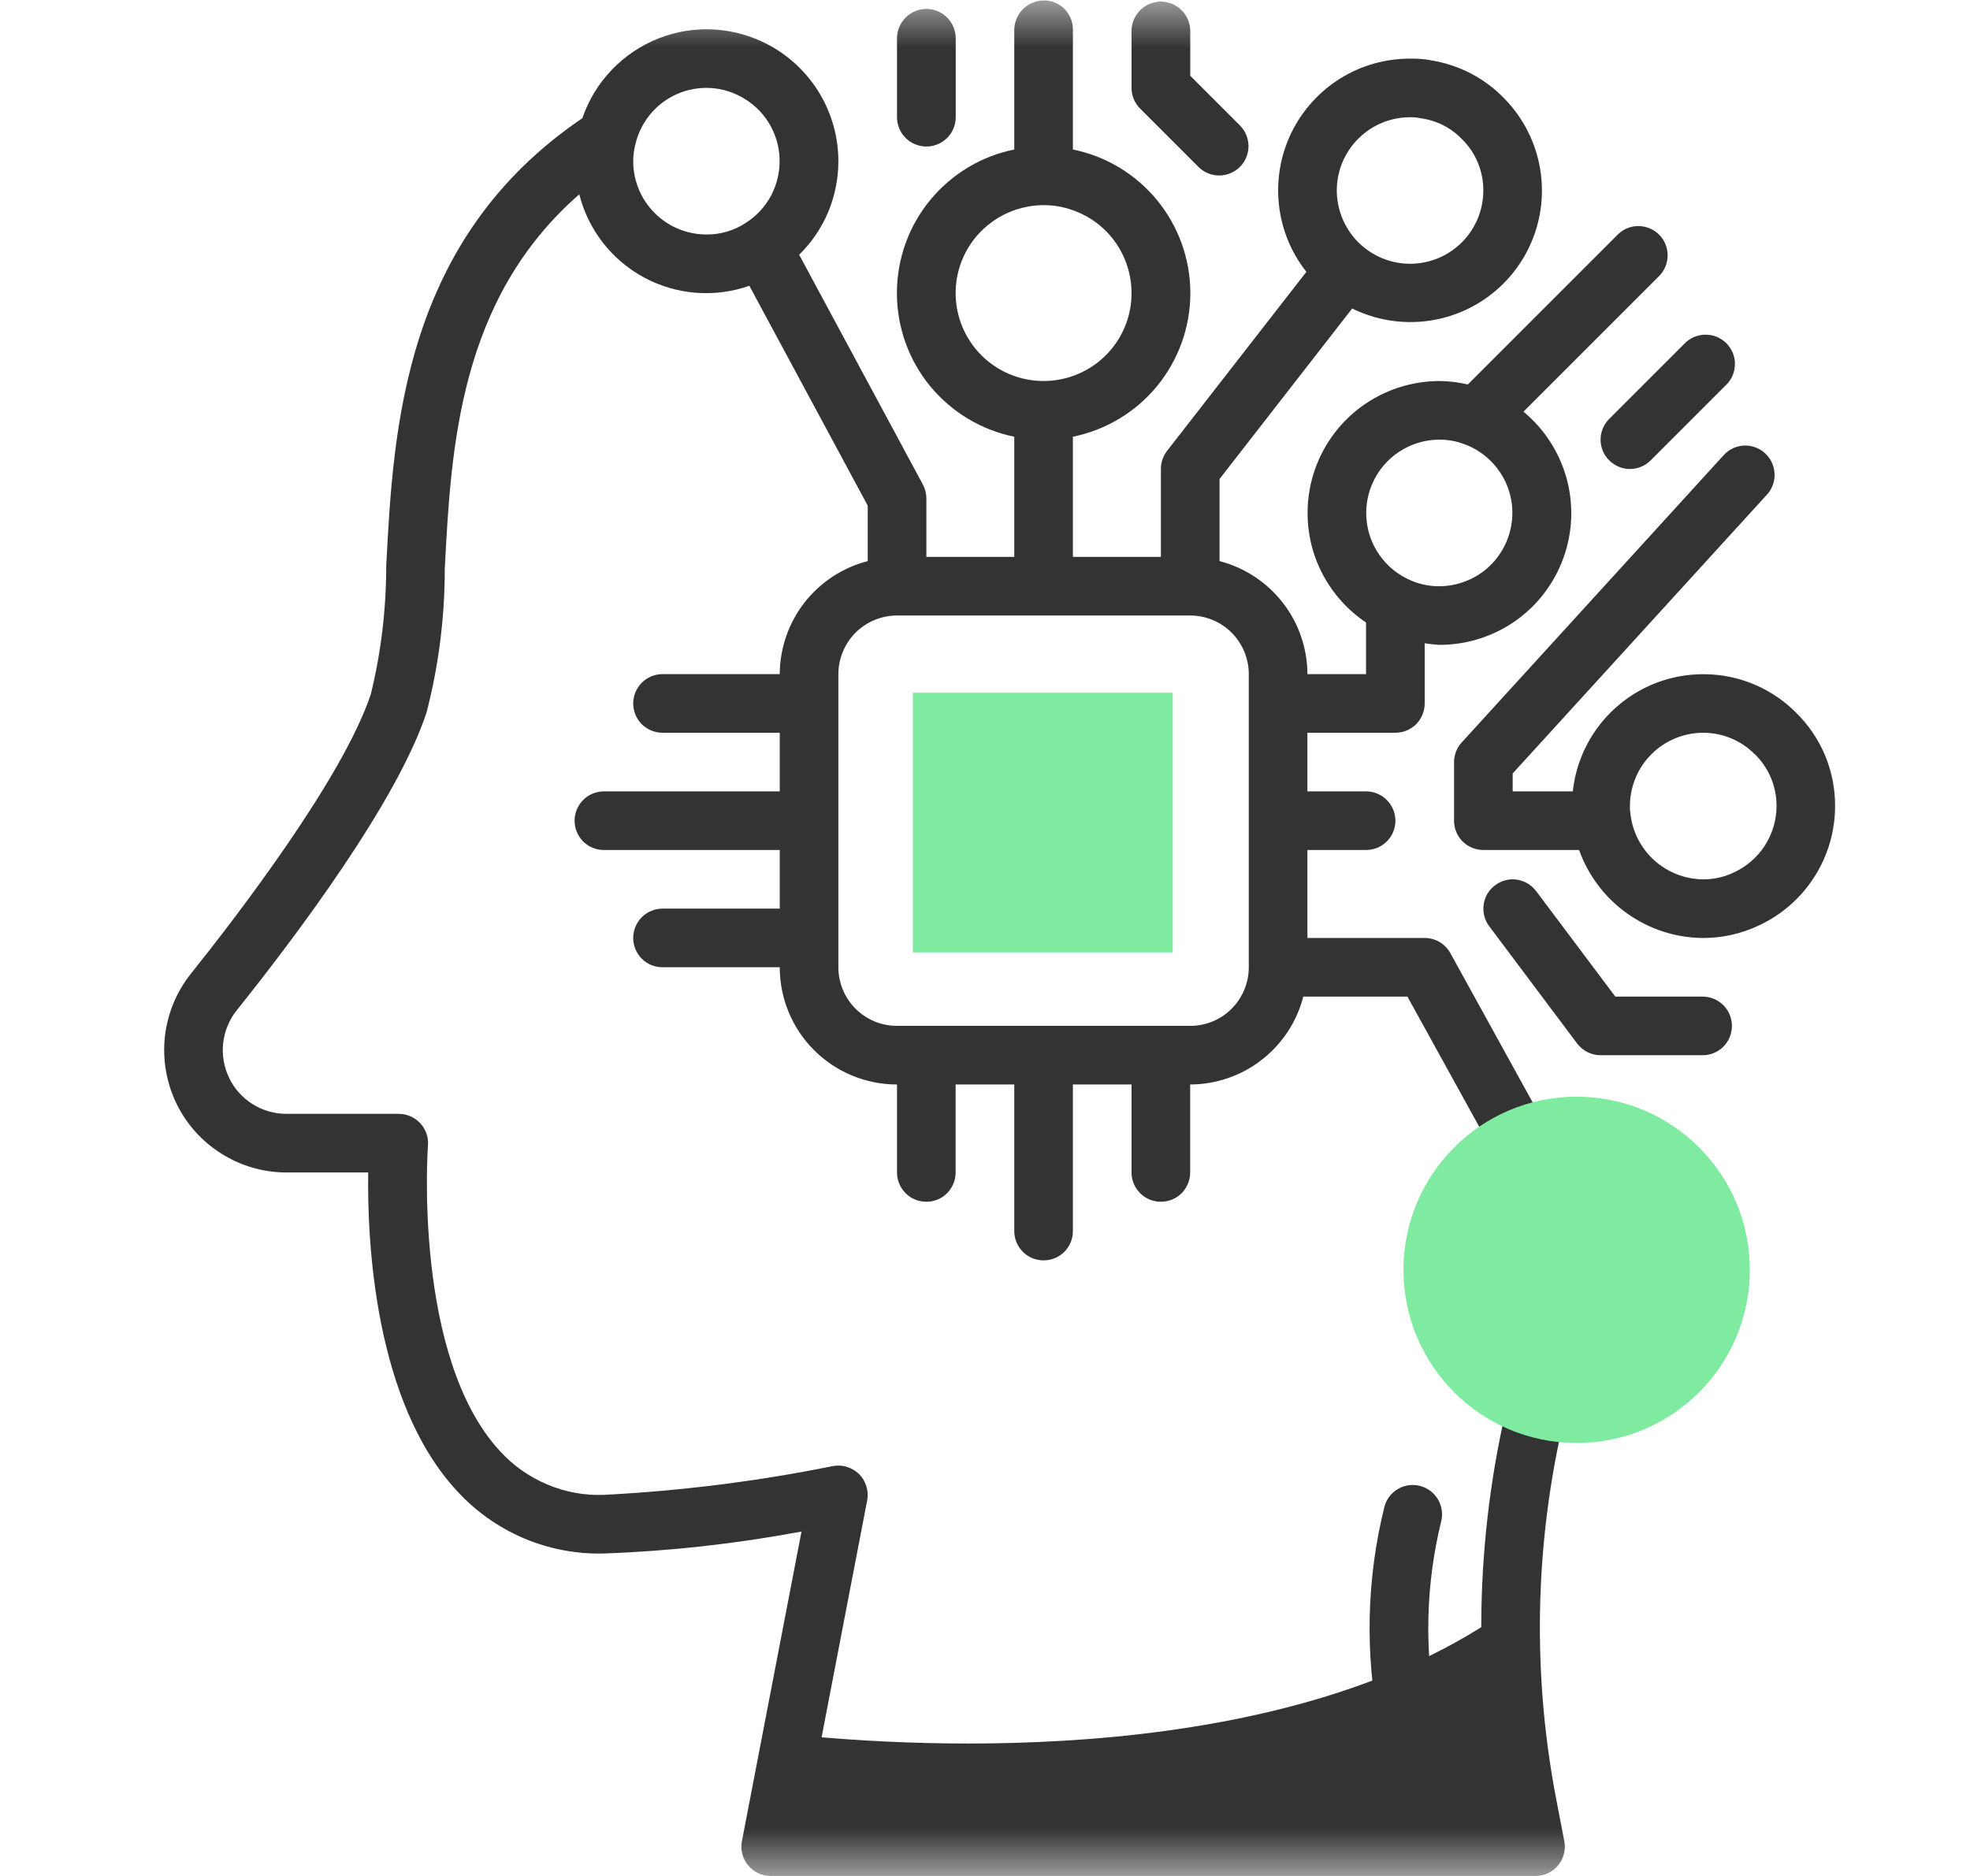
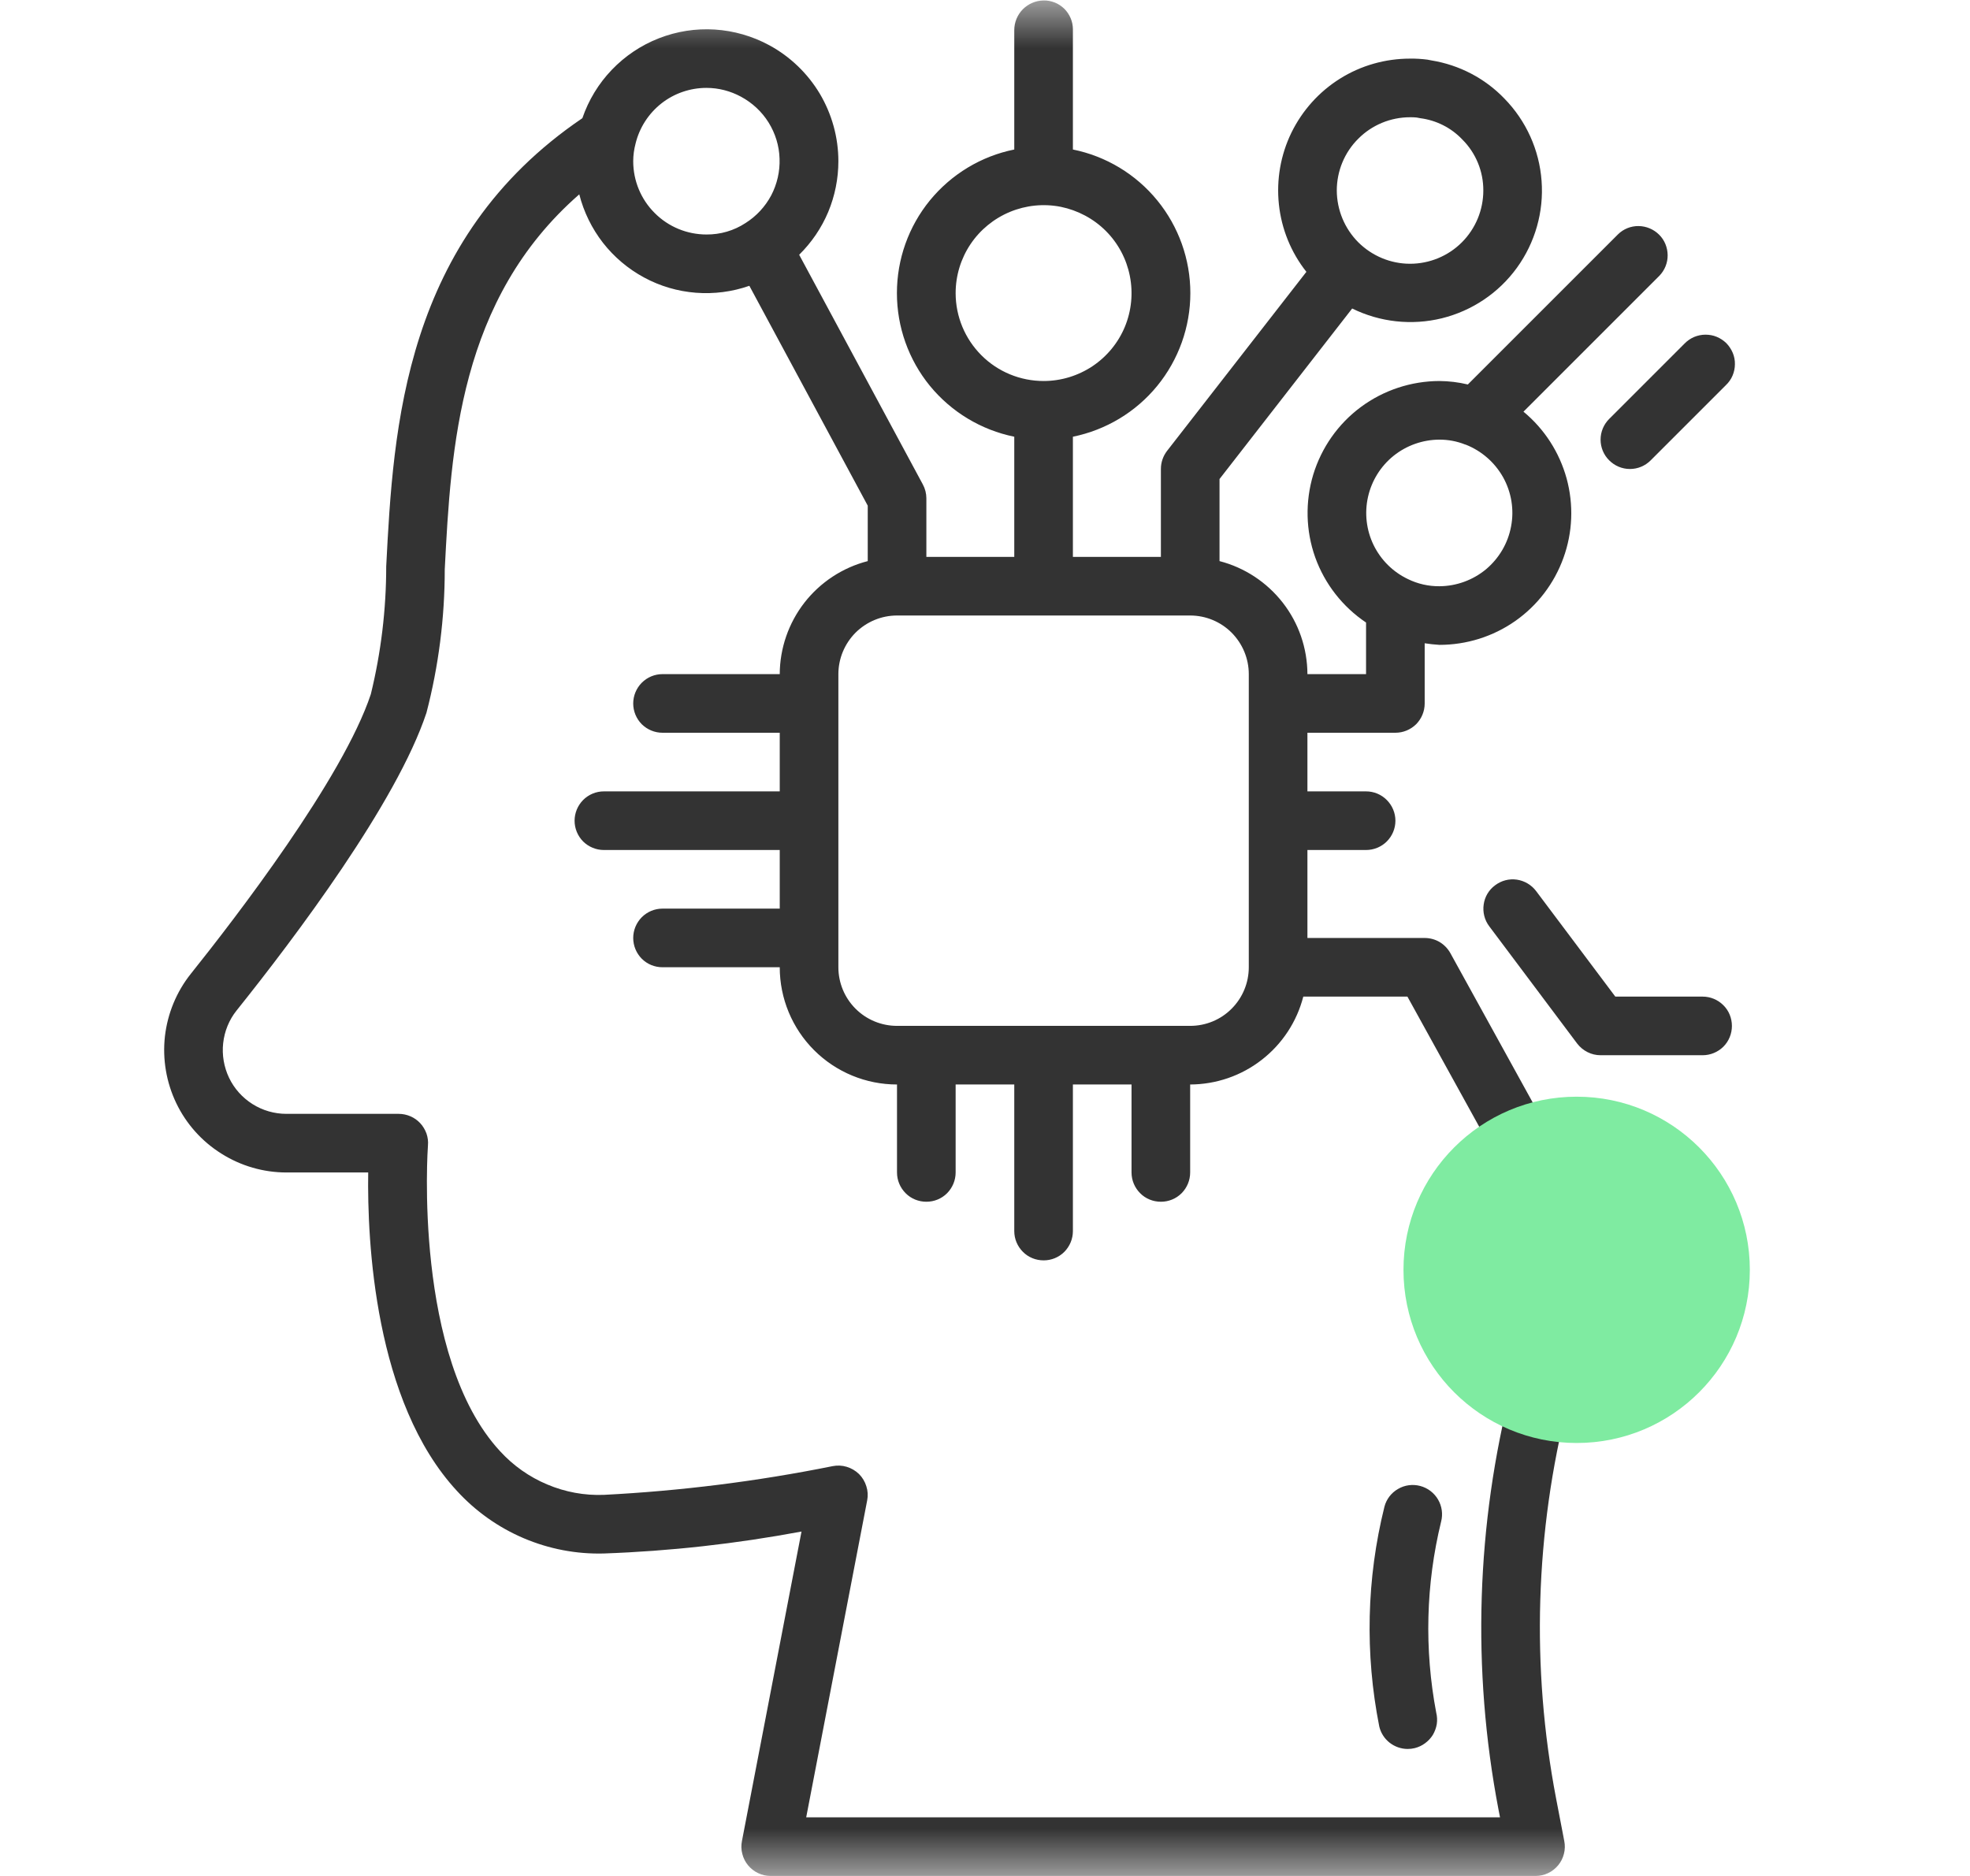
<svg xmlns="http://www.w3.org/2000/svg" width="21" height="20" viewBox="0 0 21 20" fill="none">
  <g clip-path="url(#clip0_217_73)">
    <mask id="mask0_217_73" style="mask-type:luminance" maskUnits="userSpaceOnUse" x="0" y="0" width="21" height="20">
      <path d="M20.5 0H0.5V20H20.5V0Z" fill="white" />
    </mask>
    <g mask="url(#mask0_217_73)">
-       <path d="M12.501 7.385V10.154H11.116H9.731V7.385H11.116H12.501Z" fill="#7FEBA1" />
-       <path d="M16.104 17.135C13.733 18.871 9.765 18.63 8.445 18.492L8.215 19.688H16.368L16.28 19.234C16.149 18.543 16.089 17.839 16.104 17.135Z" fill="#333333" />
      <path d="M17.631 12.053C17.449 11.948 17.249 11.88 17.041 11.854C16.833 11.828 16.621 11.843 16.419 11.9L15.461 10.162C15.434 10.113 15.394 10.072 15.346 10.043C15.298 10.015 15.243 10 15.187 10H13.937V9.062H14.562C14.645 9.062 14.725 9.029 14.783 8.971C14.842 8.912 14.875 8.833 14.875 8.75C14.875 8.667 14.842 8.588 14.783 8.529C14.725 8.47 14.645 8.437 14.562 8.437H13.937V7.812H14.875C14.958 7.812 15.037 7.779 15.096 7.721C15.154 7.662 15.187 7.583 15.187 7.5V6.858C15.239 6.866 15.291 6.872 15.344 6.875C15.633 6.875 15.915 6.787 16.152 6.621C16.389 6.455 16.568 6.22 16.666 5.948C16.765 5.675 16.776 5.38 16.7 5.101C16.623 4.822 16.463 4.573 16.24 4.389L17.689 2.94C17.746 2.881 17.778 2.802 17.777 2.72C17.776 2.638 17.744 2.559 17.686 2.502C17.628 2.444 17.549 2.411 17.467 2.41C17.385 2.409 17.306 2.441 17.248 2.498L15.647 4.099C15.547 4.075 15.446 4.063 15.344 4.062C15.042 4.063 14.749 4.16 14.507 4.339C14.264 4.519 14.087 4.772 13.999 5.06C13.912 5.349 13.919 5.658 14.02 5.942C14.122 6.226 14.312 6.469 14.562 6.637V7.187H13.937C13.936 6.911 13.844 6.643 13.674 6.425C13.504 6.207 13.267 6.051 13 5.982V5.107L14.414 3.289C14.71 3.435 15.05 3.472 15.371 3.393C15.693 3.313 15.976 3.123 16.17 2.855C16.364 2.587 16.458 2.258 16.433 1.928C16.409 1.598 16.268 1.287 16.036 1.05C15.828 0.834 15.555 0.692 15.258 0.644C15.245 0.641 15.231 0.638 15.217 0.636C15.155 0.628 15.093 0.624 15.031 0.625C14.767 0.625 14.509 0.698 14.285 0.838C14.061 0.978 13.882 1.178 13.766 1.415C13.651 1.652 13.605 1.917 13.633 2.18C13.661 2.442 13.762 2.691 13.926 2.898L12.44 4.808C12.398 4.863 12.375 4.93 12.375 5V5.937H11.437V4.656C11.79 4.584 12.108 4.393 12.336 4.114C12.564 3.835 12.689 3.485 12.689 3.125C12.689 2.764 12.564 2.415 12.336 2.136C12.108 1.857 11.79 1.665 11.437 1.594V0.312C11.437 0.272 11.429 0.231 11.413 0.194C11.397 0.156 11.374 0.122 11.345 0.093C11.316 0.065 11.282 0.042 11.244 0.027C11.206 0.012 11.166 0.004 11.125 0.005C11.041 0.006 10.962 0.04 10.903 0.099C10.845 0.158 10.812 0.238 10.812 0.322V1.594C10.459 1.665 10.142 1.857 9.913 2.136C9.685 2.415 9.561 2.764 9.561 3.125C9.561 3.485 9.685 3.835 9.913 4.114C10.142 4.393 10.459 4.584 10.812 4.656V5.937H9.875V5.312C9.875 5.261 9.862 5.21 9.837 5.164L8.519 2.716C8.651 2.586 8.757 2.431 8.829 2.259C8.9 2.088 8.937 1.904 8.937 1.719C8.937 1.465 8.868 1.217 8.739 0.999C8.609 0.782 8.423 0.603 8.2 0.482C8.021 0.385 7.823 0.328 7.62 0.315C7.417 0.302 7.213 0.334 7.024 0.408C6.834 0.482 6.663 0.597 6.522 0.744C6.381 0.891 6.274 1.067 6.208 1.26C4.302 2.553 4.193 4.562 4.117 6.038C4.117 6.497 4.062 6.955 3.953 7.401C3.654 8.301 2.511 9.786 2.034 10.382C1.881 10.574 1.786 10.806 1.758 11.049C1.731 11.293 1.773 11.54 1.879 11.761C1.985 11.982 2.152 12.169 2.36 12.299C2.567 12.43 2.808 12.5 3.053 12.5H3.925C3.914 13.227 3.99 14.944 4.872 15.896C5.07 16.112 5.312 16.284 5.582 16.399C5.852 16.514 6.144 16.57 6.437 16.562C7.144 16.537 7.848 16.458 8.544 16.328L7.909 19.628C7.9 19.674 7.901 19.72 7.913 19.765C7.924 19.809 7.945 19.851 7.974 19.886C8.004 19.922 8.041 19.951 8.082 19.97C8.124 19.99 8.169 20 8.215 20H16.369C16.415 20 16.46 19.99 16.502 19.97C16.543 19.951 16.58 19.922 16.61 19.886C16.639 19.851 16.66 19.809 16.671 19.765C16.683 19.72 16.684 19.674 16.675 19.628L16.588 19.175C16.32 17.776 16.364 16.334 16.715 14.953C16.757 14.957 16.799 14.962 16.84 14.962C17.183 14.962 17.517 14.849 17.789 14.641C18.061 14.433 18.257 14.14 18.347 13.81C18.437 13.479 18.416 13.127 18.286 12.81C18.157 12.492 17.927 12.226 17.631 12.053ZM15.344 4.687C15.438 4.687 15.531 4.704 15.618 4.739H15.62L15.626 4.741C15.795 4.808 15.935 4.931 16.024 5.09C16.112 5.249 16.142 5.434 16.108 5.612C16.075 5.791 15.98 5.952 15.841 6.069C15.701 6.185 15.525 6.249 15.344 6.25C15.228 6.251 15.113 6.225 15.009 6.174C14.849 6.098 14.72 5.97 14.642 5.81C14.565 5.651 14.544 5.47 14.583 5.297C14.622 5.124 14.718 4.97 14.856 4.859C14.995 4.748 15.166 4.688 15.344 4.687ZM15.031 1.25C15.055 1.25 15.079 1.25 15.102 1.253C15.114 1.256 15.126 1.258 15.139 1.26C15.31 1.282 15.468 1.361 15.587 1.486L15.589 1.488C15.733 1.632 15.813 1.828 15.812 2.031C15.812 2.238 15.73 2.437 15.583 2.584C15.437 2.73 15.238 2.812 15.031 2.812C14.824 2.812 14.626 2.729 14.479 2.583C14.333 2.436 14.251 2.238 14.25 2.031C14.25 1.824 14.332 1.625 14.479 1.479C14.625 1.332 14.824 1.25 15.031 1.25ZM10.187 3.125C10.187 2.939 10.242 2.758 10.345 2.604C10.448 2.45 10.595 2.33 10.766 2.259C10.937 2.188 11.126 2.169 11.308 2.205C11.489 2.242 11.657 2.331 11.788 2.462C11.919 2.593 12.008 2.76 12.044 2.942C12.08 3.124 12.062 3.312 11.991 3.484C11.92 3.655 11.8 3.801 11.646 3.904C11.491 4.007 11.31 4.062 11.125 4.062C10.876 4.062 10.638 3.964 10.462 3.788C10.286 3.612 10.187 3.374 10.187 3.125ZM13.312 7.187V10.312C13.312 10.478 13.246 10.637 13.129 10.754C13.012 10.872 12.853 10.937 12.687 10.937H9.562C9.397 10.937 9.238 10.872 9.12 10.754C9.003 10.637 8.937 10.478 8.937 10.312V7.187C8.937 7.022 9.003 6.863 9.12 6.745C9.238 6.628 9.397 6.562 9.562 6.562H12.687C12.853 6.562 13.012 6.628 13.129 6.745C13.246 6.863 13.312 7.022 13.312 7.187ZM7.531 0.937C7.66 0.937 7.786 0.97 7.899 1.031C8.019 1.096 8.121 1.19 8.193 1.306C8.265 1.422 8.306 1.554 8.31 1.691C8.315 1.827 8.284 1.962 8.221 2.083C8.157 2.203 8.063 2.305 7.947 2.378C7.824 2.459 7.679 2.501 7.531 2.5C7.324 2.5 7.125 2.418 6.979 2.271C6.832 2.125 6.75 1.926 6.75 1.719C6.75 1.655 6.759 1.592 6.775 1.531C6.816 1.362 6.913 1.211 7.05 1.103C7.187 0.995 7.357 0.937 7.531 0.937ZM8.594 19.375L9.244 15.996C9.254 15.946 9.251 15.894 9.235 15.845C9.22 15.796 9.193 15.751 9.157 15.715C9.12 15.679 9.075 15.653 9.026 15.638C8.977 15.623 8.925 15.621 8.875 15.631C8.071 15.793 7.256 15.895 6.437 15.937C6.23 15.945 6.024 15.907 5.833 15.826C5.642 15.746 5.471 15.625 5.331 15.472C4.402 14.469 4.56 12.234 4.562 12.211C4.566 12.168 4.56 12.125 4.546 12.084C4.531 12.044 4.509 12.006 4.48 11.975C4.45 11.943 4.415 11.918 4.375 11.901C4.336 11.884 4.293 11.875 4.25 11.875H3.053C2.925 11.875 2.8 11.839 2.692 11.771C2.584 11.703 2.497 11.606 2.442 11.491C2.387 11.376 2.365 11.247 2.379 11.121C2.393 10.994 2.442 10.873 2.522 10.773C3.141 10 4.228 8.558 4.546 7.599C4.676 7.099 4.741 6.586 4.741 6.07C4.808 4.772 4.894 3.19 6.175 2.072C6.223 2.26 6.309 2.436 6.428 2.589C6.547 2.741 6.696 2.867 6.867 2.959C7.037 3.051 7.225 3.106 7.418 3.121C7.611 3.136 7.805 3.111 7.988 3.047L9.25 5.391V5.982C8.982 6.051 8.745 6.207 8.575 6.425C8.406 6.643 8.313 6.911 8.312 7.187H7.062C6.979 7.187 6.9 7.22 6.841 7.279C6.783 7.338 6.75 7.417 6.75 7.5C6.75 7.583 6.783 7.662 6.841 7.721C6.9 7.779 6.979 7.812 7.062 7.812H8.312V8.437H6.437C6.354 8.437 6.275 8.47 6.216 8.529C6.158 8.588 6.125 8.667 6.125 8.75C6.125 8.833 6.158 8.912 6.216 8.971C6.275 9.029 6.354 9.062 6.437 9.062H8.312V9.687H7.062C6.979 9.687 6.9 9.72 6.841 9.779C6.783 9.838 6.75 9.917 6.75 10C6.75 10.083 6.783 10.162 6.841 10.221C6.9 10.28 6.979 10.312 7.062 10.312H8.312C8.312 10.644 8.444 10.962 8.678 11.196C8.913 11.431 9.231 11.562 9.562 11.562V12.5C9.562 12.583 9.595 12.662 9.654 12.721C9.712 12.78 9.792 12.812 9.875 12.812C9.958 12.812 10.037 12.78 10.096 12.721C10.154 12.662 10.187 12.583 10.187 12.5V11.562H10.812V13.125C10.812 13.208 10.845 13.287 10.904 13.346C10.962 13.405 11.042 13.437 11.125 13.437C11.208 13.437 11.287 13.405 11.346 13.346C11.404 13.287 11.437 13.208 11.437 13.125V11.562H12.062V12.5C12.062 12.583 12.095 12.662 12.154 12.721C12.212 12.78 12.292 12.812 12.375 12.812C12.458 12.812 12.537 12.78 12.596 12.721C12.654 12.662 12.687 12.583 12.687 12.5V11.562C12.964 11.561 13.232 11.469 13.45 11.299C13.668 11.13 13.824 10.893 13.893 10.625H15.003L15.863 12.184C15.68 12.33 15.533 12.515 15.431 12.725C15.33 12.936 15.278 13.166 15.278 13.4C15.28 13.684 15.358 13.962 15.506 14.205C15.653 14.448 15.864 14.646 16.115 14.779C15.736 16.255 15.688 17.797 15.974 19.293L15.99 19.375H8.594ZM16.84 14.337C16.75 14.338 16.66 14.324 16.573 14.297C16.394 14.244 16.234 14.138 16.116 13.993C15.997 13.848 15.924 13.671 15.907 13.484C15.89 13.298 15.929 13.11 16.02 12.946C16.11 12.782 16.248 12.649 16.414 12.564C16.547 12.498 16.692 12.463 16.84 12.462C17.007 12.462 17.171 12.507 17.314 12.591C17.491 12.696 17.629 12.855 17.707 13.046C17.785 13.236 17.798 13.447 17.744 13.645C17.69 13.844 17.573 14.019 17.409 14.144C17.246 14.269 17.046 14.337 16.84 14.337Z" fill="#333333" />
-       <path d="M19.145 7.597C18.959 7.41 18.723 7.28 18.466 7.222C18.208 7.164 17.94 7.18 17.691 7.267C17.442 7.355 17.223 7.512 17.059 7.719C16.896 7.926 16.794 8.175 16.766 8.437H16.125V8.246L18.844 5.264C18.896 5.202 18.922 5.122 18.916 5.042C18.911 4.961 18.874 4.886 18.814 4.831C18.755 4.777 18.676 4.748 18.596 4.75C18.515 4.753 18.438 4.786 18.382 4.844L15.582 7.915C15.529 7.973 15.5 8.047 15.5 8.125V8.75C15.5 8.833 15.533 8.912 15.591 8.971C15.65 9.029 15.73 9.062 15.812 9.062H16.833C16.931 9.336 17.11 9.572 17.347 9.74C17.584 9.908 17.866 9.999 18.156 10C18.36 10 18.561 9.955 18.746 9.868C18.989 9.756 19.196 9.576 19.34 9.35C19.485 9.124 19.562 8.862 19.562 8.594C19.563 8.408 19.526 8.224 19.455 8.053C19.383 7.882 19.278 7.727 19.145 7.597ZM18.481 9.302C18.38 9.351 18.269 9.375 18.156 9.375C17.966 9.373 17.784 9.304 17.641 9.178C17.499 9.052 17.407 8.88 17.382 8.692C17.377 8.659 17.374 8.626 17.375 8.594C17.375 8.386 17.457 8.188 17.604 8.041C17.75 7.895 17.949 7.812 18.156 7.812C18.258 7.812 18.359 7.832 18.453 7.871C18.547 7.91 18.632 7.967 18.704 8.04H18.706C18.779 8.112 18.838 8.198 18.878 8.293C18.918 8.388 18.938 8.49 18.938 8.594C18.937 8.743 18.894 8.889 18.813 9.015C18.732 9.14 18.617 9.24 18.481 9.302Z" fill="#333333" />
-       <path d="M12.779 1.783C12.838 1.84 12.917 1.872 12.999 1.871C13.081 1.87 13.159 1.837 13.217 1.78C13.275 1.722 13.308 1.643 13.309 1.561C13.309 1.479 13.278 1.4 13.221 1.341L12.688 0.808V0.328C12.687 0.245 12.654 0.166 12.595 0.108C12.536 0.049 12.456 0.017 12.373 0.017C12.29 0.018 12.211 0.051 12.153 0.11C12.095 0.169 12.062 0.248 12.062 0.331V0.937C12.062 1.02 12.095 1.1 12.154 1.158L12.779 1.783Z" fill="#333333" />
-       <path d="M9.875 1.562C9.958 1.562 10.037 1.529 10.096 1.471C10.155 1.412 10.188 1.333 10.188 1.25V0.406C10.187 0.323 10.154 0.244 10.095 0.186C10.036 0.127 9.956 0.095 9.873 0.095C9.791 0.096 9.711 0.129 9.653 0.188C9.595 0.247 9.562 0.326 9.562 0.409V1.25C9.562 1.333 9.595 1.412 9.654 1.471C9.713 1.529 9.792 1.562 9.875 1.562Z" fill="#333333" />
      <path d="M17.154 4.908C17.213 4.967 17.292 5 17.375 5C17.458 5 17.537 4.967 17.596 4.908L18.399 4.105C18.429 4.076 18.453 4.042 18.469 4.004C18.485 3.966 18.494 3.925 18.494 3.883C18.495 3.842 18.487 3.8 18.471 3.762C18.455 3.724 18.432 3.689 18.403 3.659C18.373 3.63 18.339 3.607 18.3 3.591C18.262 3.575 18.221 3.568 18.179 3.568C18.138 3.568 18.097 3.577 18.058 3.593C18.02 3.61 17.986 3.633 17.957 3.663L17.154 4.466C17.095 4.525 17.062 4.604 17.062 4.687C17.062 4.77 17.095 4.85 17.154 4.908Z" fill="#333333" />
      <path d="M18.15 10.625H17.219L16.375 9.5C16.325 9.434 16.251 9.39 16.169 9.378C16.087 9.366 16.004 9.388 15.938 9.438C15.871 9.487 15.827 9.561 15.816 9.643C15.804 9.725 15.825 9.809 15.875 9.875L16.812 11.125C16.842 11.164 16.879 11.195 16.923 11.217C16.966 11.239 17.014 11.25 17.062 11.25H18.15C18.233 11.25 18.312 11.217 18.371 11.159C18.43 11.1 18.462 11.02 18.462 10.938C18.462 10.855 18.43 10.775 18.371 10.717C18.312 10.658 18.233 10.625 18.15 10.625Z" fill="#333333" />
      <path d="M15.139 15.842C15.059 15.821 14.974 15.832 14.903 15.874C14.831 15.915 14.779 15.983 14.758 16.063C14.567 16.831 14.549 17.631 14.703 18.407C14.719 18.475 14.758 18.536 14.813 18.579C14.868 18.622 14.936 18.646 15.006 18.646C15.031 18.646 15.056 18.643 15.081 18.637C15.12 18.627 15.158 18.61 15.191 18.585C15.224 18.561 15.252 18.531 15.274 18.496C15.295 18.46 15.309 18.422 15.316 18.381C15.322 18.34 15.32 18.299 15.31 18.259C15.182 17.584 15.199 16.89 15.362 16.223C15.383 16.142 15.371 16.058 15.329 15.986C15.287 15.915 15.219 15.863 15.139 15.842Z" fill="#333333" />
      <path d="M16.807 15.384C17.827 15.384 18.653 14.558 18.653 13.538C18.653 12.519 17.827 11.692 16.807 11.692C15.787 11.692 14.961 12.519 14.961 13.538C14.961 14.558 15.787 15.384 16.807 15.384Z" fill="#7FEBA1" />
    </g>
  </g>
  <defs>
    <clipPath id="clip0_217_73">
      <rect width="20" height="20" fill="white" transform="translate(0.5)" />
    </clipPath>
  </defs>
</svg>